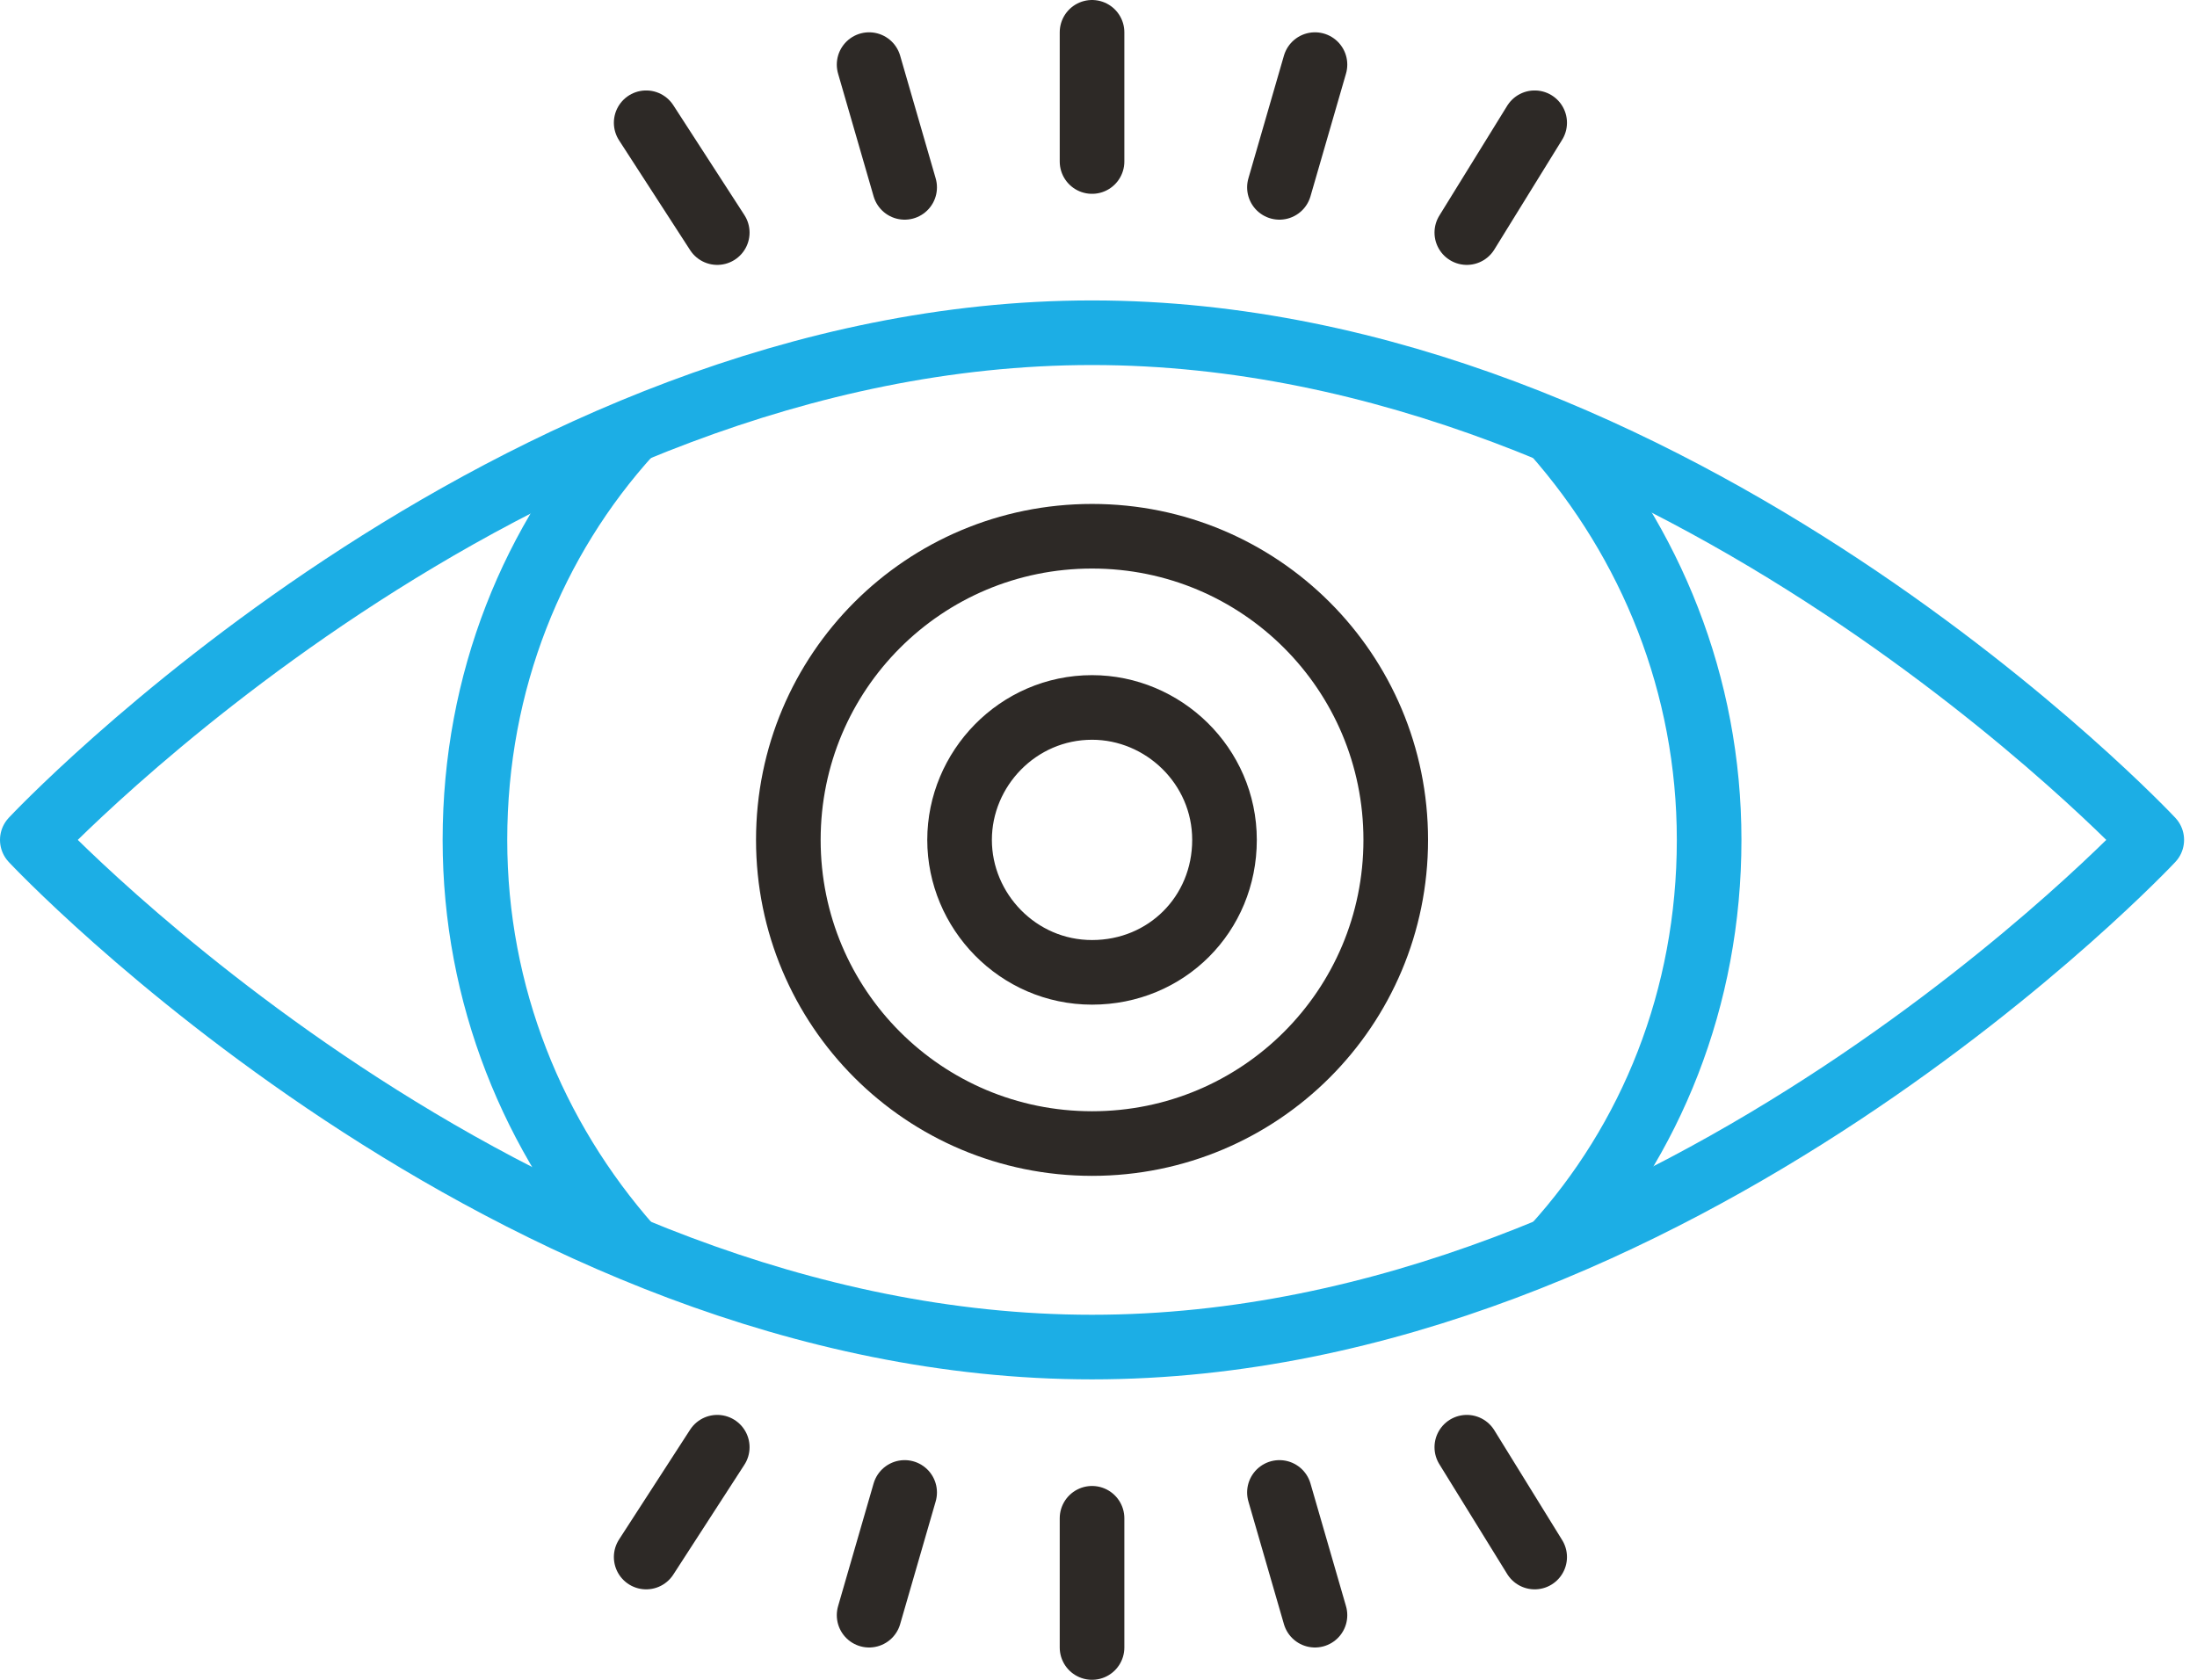
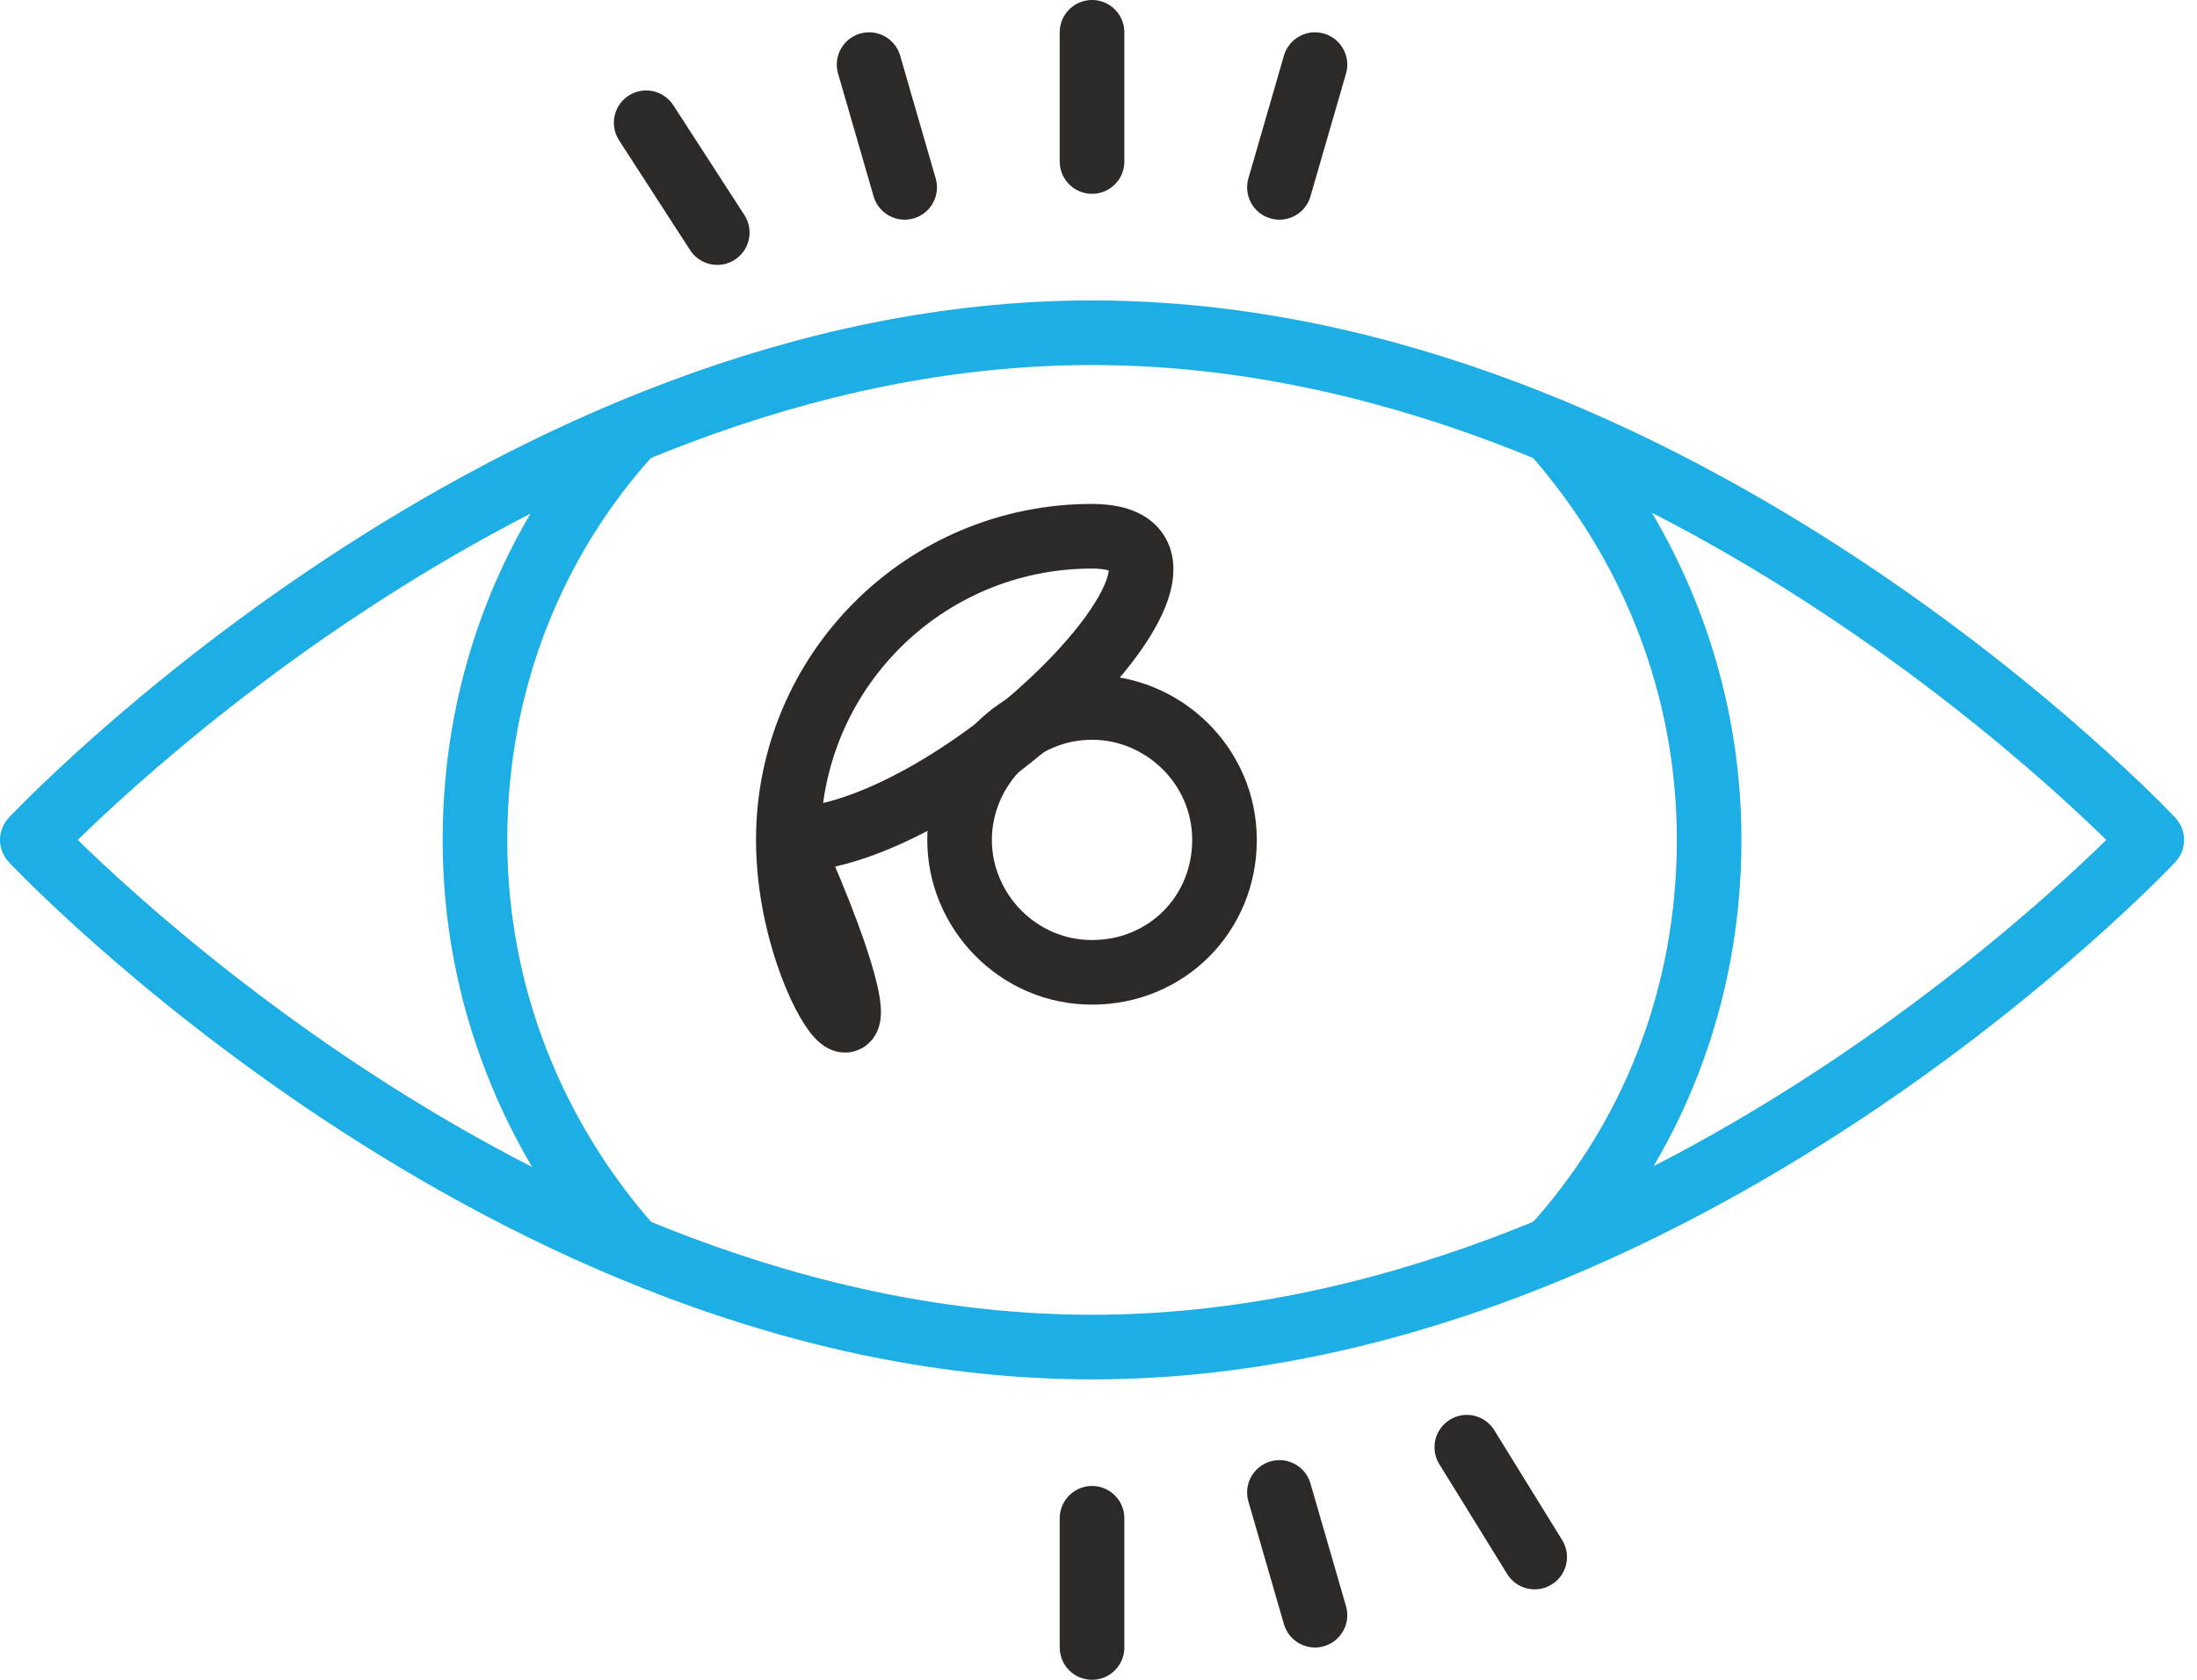
<svg xmlns="http://www.w3.org/2000/svg" version="1.1" id="Capa_1" x="0px" y="0px" viewBox="0 0 68 52" style="enable-background:new 0 0 68 52;" xml:space="preserve">
  <style type="text/css">
	.st0{opacity:0;fill-rule:evenodd;clip-rule:evenodd;fill:#E8F6FC;}
	.st1{fill:none;stroke:#2D2926;stroke-width:2;stroke-linecap:round;stroke-linejoin:round;}
	.st2{fill:none;stroke:#1CAEE5;stroke-width:2;stroke-linecap:round;stroke-linejoin:round;}
</style>
  <g>
    <rect class="st0" width="68" height="52" />
    <g transform="translate(1 1)">
      <path class="st1" d="M28.7,25c0-2.2,1.8-4.1,4.1-4.1c2.2,0,4.1,1.8,4.1,4.1s-1.8,4.1-4.1,4.1C30.5,29.1,28.7,27.2,28.7,25z" />
-       <path class="st1" d="M23.4,25c0-5.2,4.2-9.4,9.4-9.4c5.2,0,9.4,4.2,9.4,9.4s-4.2,9.4-9.4,9.4C27.6,34.4,23.4,30.2,23.4,25z" />
+       <path class="st1" d="M23.4,25c0-5.2,4.2-9.4,9.4-9.4s-4.2,9.4-9.4,9.4C27.6,34.4,23.4,30.2,23.4,25z" />
      <path class="st2" d="M18.5,37.6c-3-3.4-4.8-7.8-4.8-12.6c0-4.9,1.8-9.3,4.8-12.6 M47.1,12.4c3,3.4,4.8,7.8,4.8,12.6    c0,4.9-1.8,9.3-4.8,12.6" />
      <path class="st2" d="M0,25C0,25,14.7,9.3,32.8,9.3C50.9,9.3,65.6,25,65.6,25S50.9,40.7,32.8,40.7C14.7,40.7,0,25,0,25z" />
      <line class="st1" x1="32.8" y1="4" x2="32.8" y2="0" />
      <line class="st1" x1="38.6" y1="4.8" x2="39.7" y2="1" />
-       <line class="st1" x1="44.4" y1="6.2" x2="46.5" y2="2.8" />
      <line class="st1" x1="27" y1="4.8" x2="25.9" y2="1" />
      <line class="st1" x1="21.2" y1="6.2" x2="19" y2="2.8" />
      <line class="st1" x1="32.8" y1="46" x2="32.8" y2="50" />
      <line class="st1" x1="38.6" y1="45.2" x2="39.7" y2="49" />
      <line class="st1" x1="44.4" y1="43.8" x2="46.5" y2="47.2" />
-       <line class="st1" x1="27" y1="45.2" x2="25.9" y2="49" />
-       <line class="st1" x1="21.2" y1="43.8" x2="19" y2="47.2" />
    </g>
  </g>
</svg>